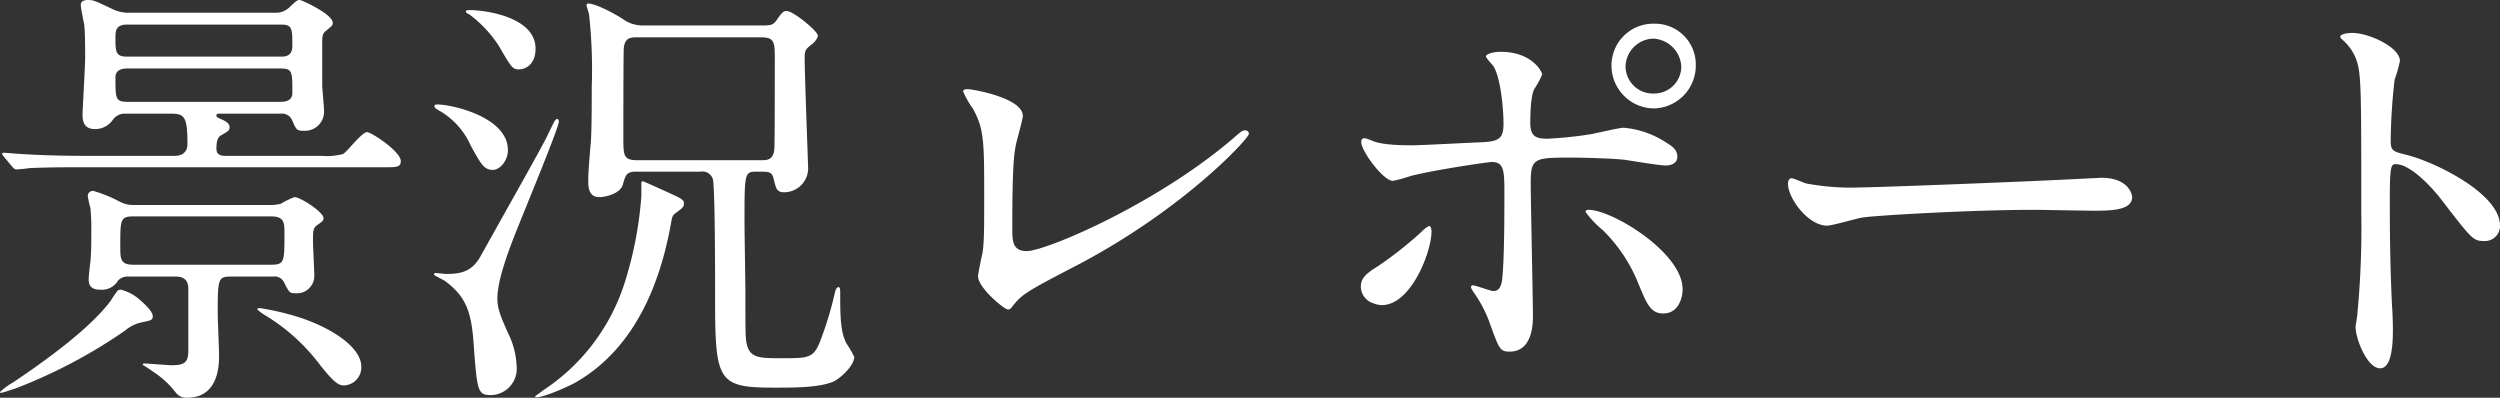
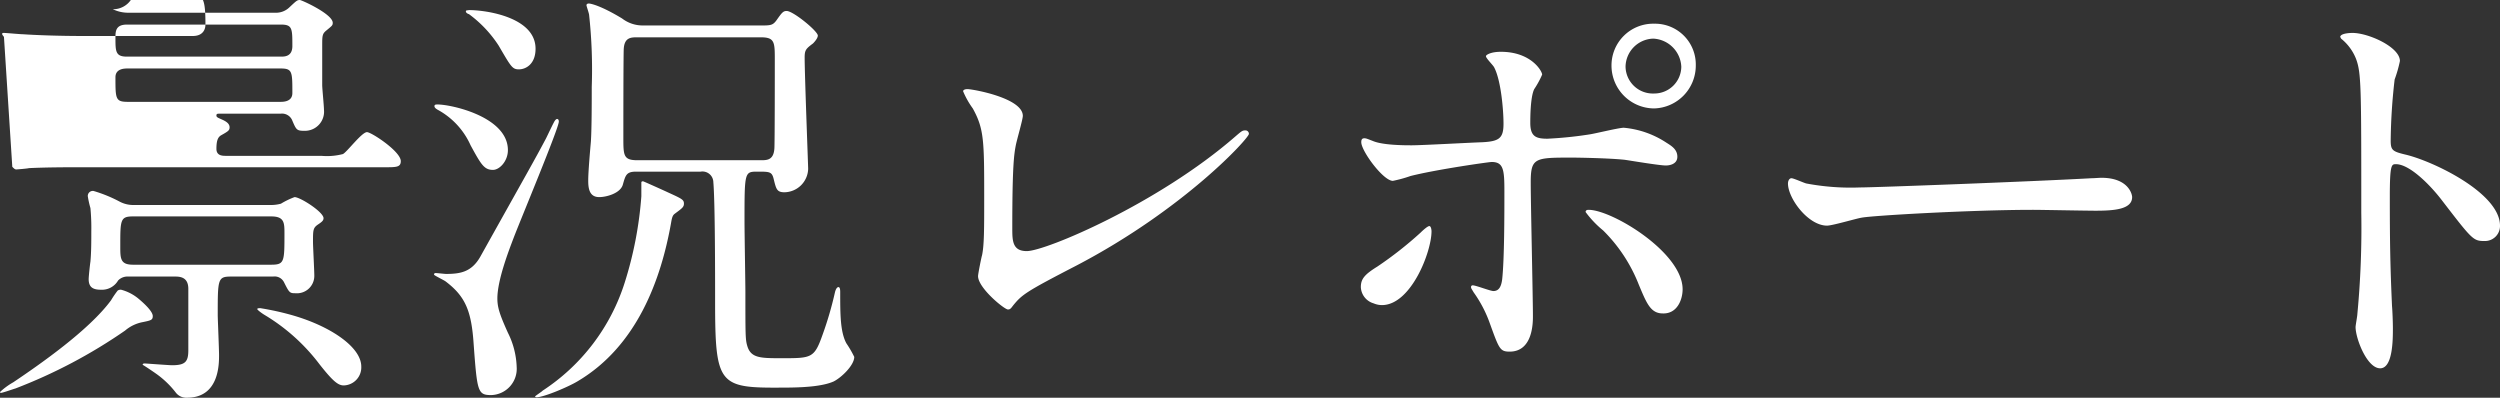
<svg xmlns="http://www.w3.org/2000/svg" width="341.7" height="54.36" viewBox="0 0 341.7 54.36">
  <rect x="0" y="0" width="341.7" height="54.36" fill="#333333" stroke="none" />
-   <path id="パス_79" data-name="パス 79" d="M19.74-48.06a4.857,4.857,0,0,1-2.16-.48c-2.4-1.14-2.64-1.26-3.42-1.26-.3,0-.96.06-.96.66,0,.48.42,2.4.48,2.76.06.66.12,1.56.12,4.38,0,1.26-.36,7.32-.36,7.86,0,.78.12,1.98,1.68,1.98a2.92,2.92,0,0,0,2.46-1.26,1.993,1.993,0,0,1,1.8-.84h6.3c1.8,0,2.1.66,2.1,4.2,0,.18,0,1.56-1.74,1.56H13.56c-3.42,0-6.54-.12-8.28-.24-.42,0-2.22-.18-2.64-.18-.06,0-.18,0-.18.12s0,.12.24.42L3.84-27c.24.24.36.36.54.36.12,0,1.56-.12,1.74-.18,2.46-.12,5.4-.12,7.14-.12H54.72c1.62,0,2.22,0,2.22-.84,0-1.32-4.02-3.96-4.62-3.96-.72,0-2.76,2.76-3.3,3a8.688,8.688,0,0,1-2.94.24H33.06c-.48,0-1.32,0-1.32-.96,0-1.2.24-1.62.66-1.86.96-.54,1.14-.66,1.14-1.08,0-.54-.54-.84-1.08-1.08s-.72-.3-.72-.54.18-.24.36-.24h8.4a1.508,1.508,0,0,1,1.62.96c.54,1.26.6,1.38,1.68,1.38a2.615,2.615,0,0,0,2.64-2.88c0-.54-.24-2.88-.24-3.36V-43.5c0-1.44,0-1.68.6-2.16.72-.6.84-.66.84-1.02,0-1.2-4.26-3.12-4.5-3.12-.36,0-.48.12-1.38.96a2.635,2.635,0,0,1-1.98.78Zm20.82,1.62c1.56,0,1.56.54,1.56,2.94,0,1.44-1.08,1.44-1.56,1.44H19.5c-1.56,0-1.56-.72-1.56-2.58,0-.84,0-1.8,1.56-1.8Zm-.06,6c1.62,0,1.62.42,1.62,3.36,0,1.2-1.26,1.2-1.62,1.2H19.62c-1.68,0-1.68-.42-1.68-3.36,0-1.2,1.26-1.2,1.68-1.2ZM26.16-12c.84,0,1.74.24,1.74,1.68v8.4c0,1.56-.42,2.04-2.22,2.04-.42,0-3.54-.24-3.72-.24-.12,0-.3,0-.3.18.6.36,1.56,1.02,1.98,1.32A12.551,12.551,0,0,1,26.22,3.9a1.815,1.815,0,0,0,1.5.66C32.1,4.56,32.1,0,32.1-1.26c0-.84-.18-4.98-.18-5.46,0-4.92,0-5.28,1.8-5.28h5.76a1.439,1.439,0,0,1,1.5.78c.72,1.44.78,1.5,1.56,1.5a2.378,2.378,0,0,0,2.58-2.4c0-.72-.18-3.96-.18-4.62,0-1.62,0-1.92.72-2.4.54-.36.72-.54.72-.84,0-.84-3.18-2.88-3.96-2.88a10.634,10.634,0,0,0-1.86.9,5.289,5.289,0,0,1-1.26.18H20.4a3.952,3.952,0,0,1-1.92-.48,19.082,19.082,0,0,0-3.54-1.44.688.688,0,0,0-.78.72,12.832,12.832,0,0,0,.36,1.62,28.707,28.707,0,0,1,.12,3.18c0,1.38,0,2.82-.12,4.14-.06.36-.24,2.04-.24,2.4,0,1.2.72,1.44,1.68,1.44a2.551,2.551,0,0,0,2.34-1.26A1.767,1.767,0,0,1,19.68-12Zm-5.82-1.62c-1.74,0-1.74-.84-1.74-2.52,0-3.6,0-4.08,1.74-4.08h18.9c1.8,0,1.8.9,1.8,2.34,0,3.84,0,4.26-1.8,4.26ZM21.06-9a6.22,6.22,0,0,0-2.34-1.2.721.721,0,0,0-.48.12,12.571,12.571,0,0,0-.9,1.32C14.34-4.68,7.62,0,3.96,2.46a9.333,9.333,0,0,0-1.8,1.32.118.118,0,0,0,.12.12c.24,0,1.74-.54,1.98-.6a70.6,70.6,0,0,0,15-7.92A5.186,5.186,0,0,1,21.6-5.76c1.2-.24,1.44-.3,1.44-.84C23.04-7.26,21.78-8.4,21.06-9ZM42.3-6.66a37.325,37.325,0,0,0-4.56-1.02c-.12,0-.42,0-.42.12s.66.6.96.78A26.443,26.443,0,0,1,45.84,0c1.8,2.28,2.52,2.88,3.3,2.88A2.465,2.465,0,0,0,51.54.3C51.54-2.34,47.4-5.16,42.3-6.66ZM97.92-26.34a1.488,1.488,0,0,1,1.74,1.44c.24,2.76.24,12.9.24,16.14,0,11.64.48,12,9.24,11.94,2.52,0,5.34-.12,6.96-.84,1.08-.54,2.82-2.22,2.82-3.36a14.871,14.871,0,0,0-1.08-1.86C117-4.44,117-6.9,117-9.84c0-.24,0-.72-.24-.72-.18,0-.36.24-.48.72a47.367,47.367,0,0,1-1.68,5.76c-1.14,3.24-1.5,3.24-5.58,3.24-2.94,0-4.26,0-4.74-1.74-.24-.84-.24-1.5-.24-7.32,0-1.08-.12-8.1-.12-9.6,0-6.84,0-6.84,1.8-6.84,1.56,0,1.92,0,2.16.9.36,1.44.42,1.92,1.5,1.92a3.3,3.3,0,0,0,3.24-3.18c0-.48-.48-12.84-.48-15.24,0-1.02.18-1.2,1.14-1.92.06-.06.66-.66.66-1.08,0-.6-3.36-3.36-4.26-3.36-.48,0-.66.24-1.38,1.26-.48.66-.78.72-1.92.72H90.06a4.612,4.612,0,0,1-2.88-.96c-2.88-1.74-4.26-2.04-4.56-2.04-.12,0-.3.06-.3.24,0,.12.36,1.14.36,1.32a69,69,0,0,1,.36,9.84c0,1.92,0,5.76-.12,7.5-.36,4.08-.36,4.92-.36,5.34,0,1.08.18,2.22,1.5,2.22,1.02,0,2.94-.54,3.24-1.74.36-1.26.48-1.74,1.8-1.74Zm8.22-18.36c1.92,0,1.92.66,1.92,3.12,0,1.08,0,11.7-.06,12.12-.12,1.56-1.02,1.56-1.86,1.56H89.28c-1.92,0-1.92-.66-1.92-3.12,0-1.14,0-11.76.06-12.18.12-1.5,1.02-1.5,1.86-1.5ZM65.88-48.36c-.18.24.24.48.36.48a16.376,16.376,0,0,1,4.08,4.32c1.68,2.88,1.86,3.24,2.76,3.24.96,0,2.28-.72,2.28-2.82,0-4.32-6.78-5.28-9.06-5.28A3.384,3.384,0,0,0,65.88-48.36ZM61.56-35.4c-.06.18,0,.36.42.6a10.288,10.288,0,0,1,4.5,4.86c1.44,2.64,1.86,3.36,3.06,3.36.9,0,2.04-1.2,2.04-2.7,0-4.56-7.74-6.24-9.6-6.24C61.8-35.52,61.62-35.52,61.56-35.4ZM61.5-12.24c.06.12,1.32.72,1.56.9,2.7,2.04,3.54,4.02,3.84,8.58.48,6.48.54,6.96,2.4,6.96A3.594,3.594,0,0,0,72.78.36a11.214,11.214,0,0,0-1.2-4.68C70.5-6.72,70.14-7.74,70.14-9c0-2.52,1.56-6.54,2.22-8.28.96-2.52,6.18-15,6.18-15.9,0-.18-.06-.36-.24-.36-.06,0-.18.06-.3.24-.12.12-1.02,2.04-1.2,2.4-1.62,3.06-2.4,4.38-9,16.2-1.2,2.1-2.76,2.34-4.68,2.34-.18,0-1.2-.12-1.44-.12C61.56-12.48,61.44-12.36,61.5-12.24ZM89.82-24.9v1.92a51.441,51.441,0,0,1-2.28,11.82A27.567,27.567,0,0,1,76.32,3.6c0,.06-1.02.72-1.02.78s.06.12.18.12c1.02,0,4.38-1.44,5.58-2.16,8.16-4.8,11.46-13.92,12.84-21.78.12-.72.24-.96.48-1.14.96-.72,1.26-.9,1.26-1.38,0-.54-.24-.66-2.22-1.56-.24-.12-3.3-1.5-3.36-1.5C89.94-25.02,89.88-25.02,89.82-24.9Zm52.14-9.06c0-2.46-6.9-3.66-7.56-3.66-.24,0-.6.06-.6.3a11.537,11.537,0,0,0,1.32,2.34c1.56,2.82,1.56,4.44,1.56,12.36,0,4.14,0,6.36-.3,7.74-.06.12-.54,2.52-.54,2.82,0,1.62,3.6,4.56,4.08,4.56.24,0,.36-.06.66-.48,1.26-1.56,1.74-1.92,8.7-5.52,14.7-7.68,23.58-17.4,23.58-18a.473.473,0,0,0-.48-.48c-.42,0-.54.12-1.38.84-10.56,9.18-25.92,15.66-28.5,15.66-1.98,0-1.98-1.44-1.98-3.18,0-8.46.24-10.02.48-11.28C141.12-30.6,141.96-33.48,141.96-33.96Zm86.28-12.6a5.7,5.7,0,0,0-5.82,5.76,5.857,5.857,0,0,0,5.82,5.82,5.855,5.855,0,0,0,5.7-5.88A5.576,5.576,0,0,0,228.24-46.56Zm-.12,2.04a4.023,4.023,0,0,1,3.84,3.84,3.694,3.694,0,0,1-3.72,3.66,3.735,3.735,0,0,1-3.9-3.66A3.9,3.9,0,0,1,228.12-44.52ZM211.38-24.84c0-3.42.54-3.42,5.7-3.42.48,0,4.86.06,7.14.3.84.12,4.74.78,5.64.78.24,0,1.56-.06,1.56-1.2,0-1.02-.84-1.5-1.5-1.92a12.612,12.612,0,0,0-5.82-2.04c-.66,0-3.84.78-4.62.9a53.261,53.261,0,0,1-5.82.6c-1.56,0-2.34-.3-2.34-2.16,0-.6,0-3.54.54-4.62a12.672,12.672,0,0,0,1.08-1.98c0-.48-1.5-3.12-5.64-3.12-1.38,0-2.04.42-2.04.6,0,.3,1.02,1.26,1.14,1.56.9,1.74,1.26,5.7,1.26,7.68s-.6,2.4-2.88,2.52c-1.8.06-8.28.42-9.66.42-.9,0-3.96,0-5.34-.6-.78-.3-.9-.36-1.14-.36-.36,0-.42.24-.42.54,0,1.2,3,5.28,4.32,5.28a17.869,17.869,0,0,0,2.4-.66c3.54-.9,10.74-1.92,11.1-1.92,1.62,0,1.74,1.08,1.74,3.96,0,3.24,0,9.24-.3,12.06-.12.96-.42,1.62-1.2,1.62-.42,0-2.4-.78-2.82-.78a.22.22,0,0,0-.24.24c0,.18.12.3.36.72a17.039,17.039,0,0,1,2.22,4.26c1.26,3.48,1.38,3.84,2.7,3.84,3.18,0,3.18-3.96,3.18-4.86C211.68-9.18,211.38-21.96,211.38-24.84ZM229.44-6.96c1.98.06,2.7-1.92,2.7-3.3,0-5.04-9.66-10.86-12.84-10.86-.12,0-.42,0-.42.3a13.823,13.823,0,0,0,2.4,2.52,21.376,21.376,0,0,1,4.86,7.38C227.22-8.34,227.76-6.96,229.44-6.96ZM189.9-8.34a2.93,2.93,0,0,0,1.14.24c3.96,0,6.78-7.26,6.78-10.08,0-.18-.06-.72-.3-.72s-.9.6-1.2.9a51.407,51.407,0,0,1-5.88,4.62c-1.74,1.08-2.28,1.68-2.28,2.82A2.415,2.415,0,0,0,189.9-8.34Zm66.48-15.84a32.675,32.675,0,0,1-7.32-.54c-.3-.06-1.74-.72-2.04-.72s-.48.36-.48.72c0,2.04,2.76,5.76,5.34,5.76.72,0,3.96-.96,4.68-1.08,1.44-.3,15.18-1.08,23.46-1.08,1.2,0,7.2.12,8.58.12,2.52,0,4.98-.18,4.98-1.86,0-.42-.54-2.64-4.2-2.64-.3,0-.96.06-1.32.06C279.3-24.96,258.36-24.18,256.38-24.18Zm65.64-20.58.12.24a6.657,6.657,0,0,1,2.04,2.76c.72,1.92.72,3.84.72,21a124.184,124.184,0,0,1-.54,13.92c0,.24-.24,1.5-.24,1.74,0,1.56,1.56,5.64,3.36,5.64,1.74,0,1.74-3.96,1.74-5.46,0-.9-.06-2.4-.12-3.06-.24-5.4-.3-8.58-.3-14.94,0-4.44.24-4.44.84-4.44,1.86,0,4.68,2.82,6.36,5.04,4.02,5.22,4.2,5.46,5.7,5.46a2.053,2.053,0,0,0,2.16-2.1c0-4.5-9.3-8.88-12.96-9.72-1.74-.42-1.98-.6-1.98-1.92a77.829,77.829,0,0,1,.54-8.34,17.388,17.388,0,0,0,.72-2.52c0-1.92-4.32-3.84-6.48-3.84C323.64-45.3,322.08-45.3,322.02-44.76Z" transform="translate(-2.16 49.8)" fill="#fff" />
+   <path id="パス_79" data-name="パス 79" d="M19.74-48.06a4.857,4.857,0,0,1-2.16-.48a2.92,2.92,0,0,0,2.46-1.26,1.993,1.993,0,0,1,1.8-.84h6.3c1.8,0,2.1.66,2.1,4.2,0,.18,0,1.56-1.74,1.56H13.56c-3.42,0-6.54-.12-8.28-.24-.42,0-2.22-.18-2.64-.18-.06,0-.18,0-.18.12s0,.12.24.42L3.84-27c.24.24.36.36.54.36.12,0,1.56-.12,1.74-.18,2.46-.12,5.4-.12,7.14-.12H54.72c1.62,0,2.22,0,2.22-.84,0-1.32-4.02-3.96-4.62-3.96-.72,0-2.76,2.76-3.3,3a8.688,8.688,0,0,1-2.94.24H33.06c-.48,0-1.32,0-1.32-.96,0-1.2.24-1.62.66-1.86.96-.54,1.14-.66,1.14-1.08,0-.54-.54-.84-1.08-1.08s-.72-.3-.72-.54.18-.24.36-.24h8.4a1.508,1.508,0,0,1,1.62.96c.54,1.26.6,1.38,1.68,1.38a2.615,2.615,0,0,0,2.64-2.88c0-.54-.24-2.88-.24-3.36V-43.5c0-1.44,0-1.68.6-2.16.72-.6.84-.66.84-1.02,0-1.2-4.26-3.12-4.5-3.12-.36,0-.48.12-1.38.96a2.635,2.635,0,0,1-1.98.78Zm20.82,1.62c1.56,0,1.56.54,1.56,2.94,0,1.44-1.08,1.44-1.56,1.44H19.5c-1.56,0-1.56-.72-1.56-2.58,0-.84,0-1.8,1.56-1.8Zm-.06,6c1.62,0,1.62.42,1.62,3.36,0,1.2-1.26,1.2-1.62,1.2H19.62c-1.68,0-1.68-.42-1.68-3.36,0-1.2,1.26-1.2,1.68-1.2ZM26.16-12c.84,0,1.74.24,1.74,1.68v8.4c0,1.56-.42,2.04-2.22,2.04-.42,0-3.54-.24-3.72-.24-.12,0-.3,0-.3.18.6.36,1.56,1.02,1.98,1.32A12.551,12.551,0,0,1,26.22,3.9a1.815,1.815,0,0,0,1.5.66C32.1,4.56,32.1,0,32.1-1.26c0-.84-.18-4.98-.18-5.46,0-4.92,0-5.28,1.8-5.28h5.76a1.439,1.439,0,0,1,1.5.78c.72,1.44.78,1.5,1.56,1.5a2.378,2.378,0,0,0,2.58-2.4c0-.72-.18-3.96-.18-4.62,0-1.62,0-1.92.72-2.4.54-.36.72-.54.72-.84,0-.84-3.18-2.88-3.96-2.88a10.634,10.634,0,0,0-1.86.9,5.289,5.289,0,0,1-1.26.18H20.4a3.952,3.952,0,0,1-1.92-.48,19.082,19.082,0,0,0-3.54-1.44.688.688,0,0,0-.78.72,12.832,12.832,0,0,0,.36,1.62,28.707,28.707,0,0,1,.12,3.18c0,1.38,0,2.82-.12,4.14-.06.36-.24,2.04-.24,2.4,0,1.2.72,1.44,1.68,1.44a2.551,2.551,0,0,0,2.34-1.26A1.767,1.767,0,0,1,19.68-12Zm-5.82-1.62c-1.74,0-1.74-.84-1.74-2.52,0-3.6,0-4.08,1.74-4.08h18.9c1.8,0,1.8.9,1.8,2.34,0,3.84,0,4.26-1.8,4.26ZM21.06-9a6.22,6.22,0,0,0-2.34-1.2.721.721,0,0,0-.48.12,12.571,12.571,0,0,0-.9,1.32C14.34-4.68,7.62,0,3.96,2.46a9.333,9.333,0,0,0-1.8,1.32.118.118,0,0,0,.12.12c.24,0,1.74-.54,1.98-.6a70.6,70.6,0,0,0,15-7.92A5.186,5.186,0,0,1,21.6-5.76c1.2-.24,1.44-.3,1.44-.84C23.04-7.26,21.78-8.4,21.06-9ZM42.3-6.66a37.325,37.325,0,0,0-4.56-1.02c-.12,0-.42,0-.42.12s.66.6.96.78A26.443,26.443,0,0,1,45.84,0c1.8,2.28,2.52,2.88,3.3,2.88A2.465,2.465,0,0,0,51.54.3C51.54-2.34,47.4-5.16,42.3-6.66ZM97.92-26.34a1.488,1.488,0,0,1,1.74,1.44c.24,2.76.24,12.9.24,16.14,0,11.64.48,12,9.24,11.94,2.52,0,5.34-.12,6.96-.84,1.08-.54,2.82-2.22,2.82-3.36a14.871,14.871,0,0,0-1.08-1.86C117-4.44,117-6.9,117-9.84c0-.24,0-.72-.24-.72-.18,0-.36.24-.48.72a47.367,47.367,0,0,1-1.68,5.76c-1.14,3.24-1.5,3.24-5.58,3.24-2.94,0-4.26,0-4.74-1.74-.24-.84-.24-1.5-.24-7.32,0-1.08-.12-8.1-.12-9.6,0-6.84,0-6.84,1.8-6.84,1.56,0,1.92,0,2.16.9.36,1.44.42,1.92,1.5,1.92a3.3,3.3,0,0,0,3.24-3.18c0-.48-.48-12.84-.48-15.24,0-1.02.18-1.2,1.14-1.92.06-.06.66-.66.66-1.08,0-.6-3.36-3.36-4.26-3.36-.48,0-.66.24-1.38,1.26-.48.66-.78.72-1.92.72H90.06a4.612,4.612,0,0,1-2.88-.96c-2.88-1.74-4.26-2.04-4.56-2.04-.12,0-.3.06-.3.24,0,.12.36,1.14.36,1.32a69,69,0,0,1,.36,9.84c0,1.92,0,5.76-.12,7.5-.36,4.08-.36,4.92-.36,5.34,0,1.08.18,2.22,1.5,2.22,1.02,0,2.94-.54,3.24-1.74.36-1.26.48-1.74,1.8-1.74Zm8.22-18.36c1.92,0,1.92.66,1.92,3.12,0,1.08,0,11.7-.06,12.12-.12,1.56-1.02,1.56-1.86,1.56H89.28c-1.92,0-1.92-.66-1.92-3.12,0-1.14,0-11.76.06-12.18.12-1.5,1.02-1.5,1.86-1.5ZM65.88-48.36c-.18.24.24.48.36.48a16.376,16.376,0,0,1,4.08,4.32c1.68,2.88,1.86,3.24,2.76,3.24.96,0,2.28-.72,2.28-2.82,0-4.32-6.78-5.28-9.06-5.28A3.384,3.384,0,0,0,65.88-48.36ZM61.56-35.4c-.06.18,0,.36.42.6a10.288,10.288,0,0,1,4.5,4.86c1.44,2.64,1.86,3.36,3.06,3.36.9,0,2.04-1.2,2.04-2.7,0-4.56-7.74-6.24-9.6-6.24C61.8-35.52,61.62-35.52,61.56-35.4ZM61.5-12.24c.06.12,1.32.72,1.56.9,2.7,2.04,3.54,4.02,3.84,8.58.48,6.48.54,6.96,2.4,6.96A3.594,3.594,0,0,0,72.78.36a11.214,11.214,0,0,0-1.2-4.68C70.5-6.72,70.14-7.74,70.14-9c0-2.52,1.56-6.54,2.22-8.28.96-2.52,6.18-15,6.18-15.9,0-.18-.06-.36-.24-.36-.06,0-.18.06-.3.24-.12.12-1.02,2.04-1.2,2.4-1.62,3.06-2.4,4.38-9,16.2-1.2,2.1-2.76,2.34-4.68,2.34-.18,0-1.2-.12-1.44-.12C61.56-12.48,61.44-12.36,61.5-12.24ZM89.82-24.9v1.92a51.441,51.441,0,0,1-2.28,11.82A27.567,27.567,0,0,1,76.32,3.6c0,.06-1.02.72-1.02.78s.06.12.18.12c1.02,0,4.38-1.44,5.58-2.16,8.16-4.8,11.46-13.92,12.84-21.78.12-.72.24-.96.48-1.14.96-.72,1.26-.9,1.26-1.38,0-.54-.24-.66-2.22-1.56-.24-.12-3.3-1.5-3.36-1.5C89.94-25.02,89.88-25.02,89.82-24.9Zm52.14-9.06c0-2.46-6.9-3.66-7.56-3.66-.24,0-.6.06-.6.3a11.537,11.537,0,0,0,1.32,2.34c1.56,2.82,1.56,4.44,1.56,12.36,0,4.14,0,6.36-.3,7.74-.06.12-.54,2.52-.54,2.82,0,1.62,3.6,4.56,4.08,4.56.24,0,.36-.06.66-.48,1.26-1.56,1.74-1.92,8.7-5.52,14.7-7.68,23.58-17.4,23.58-18a.473.473,0,0,0-.48-.48c-.42,0-.54.12-1.38.84-10.56,9.18-25.92,15.66-28.5,15.66-1.98,0-1.98-1.44-1.98-3.18,0-8.46.24-10.02.48-11.28C141.12-30.6,141.96-33.48,141.96-33.96Zm86.28-12.6a5.7,5.7,0,0,0-5.82,5.76,5.857,5.857,0,0,0,5.82,5.82,5.855,5.855,0,0,0,5.7-5.88A5.576,5.576,0,0,0,228.24-46.56Zm-.12,2.04a4.023,4.023,0,0,1,3.84,3.84,3.694,3.694,0,0,1-3.72,3.66,3.735,3.735,0,0,1-3.9-3.66A3.9,3.9,0,0,1,228.12-44.52ZM211.38-24.84c0-3.42.54-3.42,5.7-3.42.48,0,4.86.06,7.14.3.84.12,4.74.78,5.64.78.24,0,1.56-.06,1.56-1.2,0-1.02-.84-1.5-1.5-1.92a12.612,12.612,0,0,0-5.82-2.04c-.66,0-3.84.78-4.62.9a53.261,53.261,0,0,1-5.82.6c-1.56,0-2.34-.3-2.34-2.16,0-.6,0-3.54.54-4.62a12.672,12.672,0,0,0,1.08-1.98c0-.48-1.5-3.12-5.64-3.12-1.38,0-2.04.42-2.04.6,0,.3,1.02,1.26,1.14,1.56.9,1.74,1.26,5.7,1.26,7.68s-.6,2.4-2.88,2.52c-1.8.06-8.28.42-9.66.42-.9,0-3.96,0-5.34-.6-.78-.3-.9-.36-1.14-.36-.36,0-.42.24-.42.54,0,1.2,3,5.28,4.32,5.28a17.869,17.869,0,0,0,2.4-.66c3.54-.9,10.74-1.92,11.1-1.92,1.62,0,1.74,1.08,1.74,3.96,0,3.24,0,9.24-.3,12.06-.12.96-.42,1.62-1.2,1.62-.42,0-2.4-.78-2.82-.78a.22.22,0,0,0-.24.24c0,.18.12.3.36.72a17.039,17.039,0,0,1,2.22,4.26c1.26,3.48,1.38,3.84,2.7,3.84,3.18,0,3.18-3.96,3.18-4.86C211.68-9.18,211.38-21.96,211.38-24.84ZM229.44-6.96c1.98.06,2.7-1.92,2.7-3.3,0-5.04-9.66-10.86-12.84-10.86-.12,0-.42,0-.42.3a13.823,13.823,0,0,0,2.4,2.52,21.376,21.376,0,0,1,4.86,7.38C227.22-8.34,227.76-6.96,229.44-6.96ZM189.9-8.34a2.93,2.93,0,0,0,1.14.24c3.96,0,6.78-7.26,6.78-10.08,0-.18-.06-.72-.3-.72s-.9.6-1.2.9a51.407,51.407,0,0,1-5.88,4.62c-1.74,1.08-2.28,1.68-2.28,2.82A2.415,2.415,0,0,0,189.9-8.34Zm66.48-15.84a32.675,32.675,0,0,1-7.32-.54c-.3-.06-1.74-.72-2.04-.72s-.48.36-.48.72c0,2.04,2.76,5.76,5.34,5.76.72,0,3.96-.96,4.68-1.08,1.44-.3,15.18-1.08,23.46-1.08,1.2,0,7.2.12,8.58.12,2.52,0,4.98-.18,4.98-1.86,0-.42-.54-2.64-4.2-2.64-.3,0-.96.06-1.32.06C279.3-24.96,258.36-24.18,256.38-24.18Zm65.64-20.58.12.24a6.657,6.657,0,0,1,2.04,2.76c.72,1.92.72,3.84.72,21a124.184,124.184,0,0,1-.54,13.92c0,.24-.24,1.5-.24,1.74,0,1.56,1.56,5.64,3.36,5.64,1.74,0,1.74-3.96,1.74-5.46,0-.9-.06-2.4-.12-3.06-.24-5.4-.3-8.58-.3-14.94,0-4.44.24-4.44.84-4.44,1.86,0,4.68,2.82,6.36,5.04,4.02,5.22,4.2,5.46,5.7,5.46a2.053,2.053,0,0,0,2.16-2.1c0-4.5-9.3-8.88-12.96-9.72-1.74-.42-1.98-.6-1.98-1.92a77.829,77.829,0,0,1,.54-8.34,17.388,17.388,0,0,0,.72-2.52c0-1.92-4.32-3.84-6.48-3.84C323.64-45.3,322.08-45.3,322.02-44.76Z" transform="translate(-2.16 49.8)" fill="#fff" />
</svg>